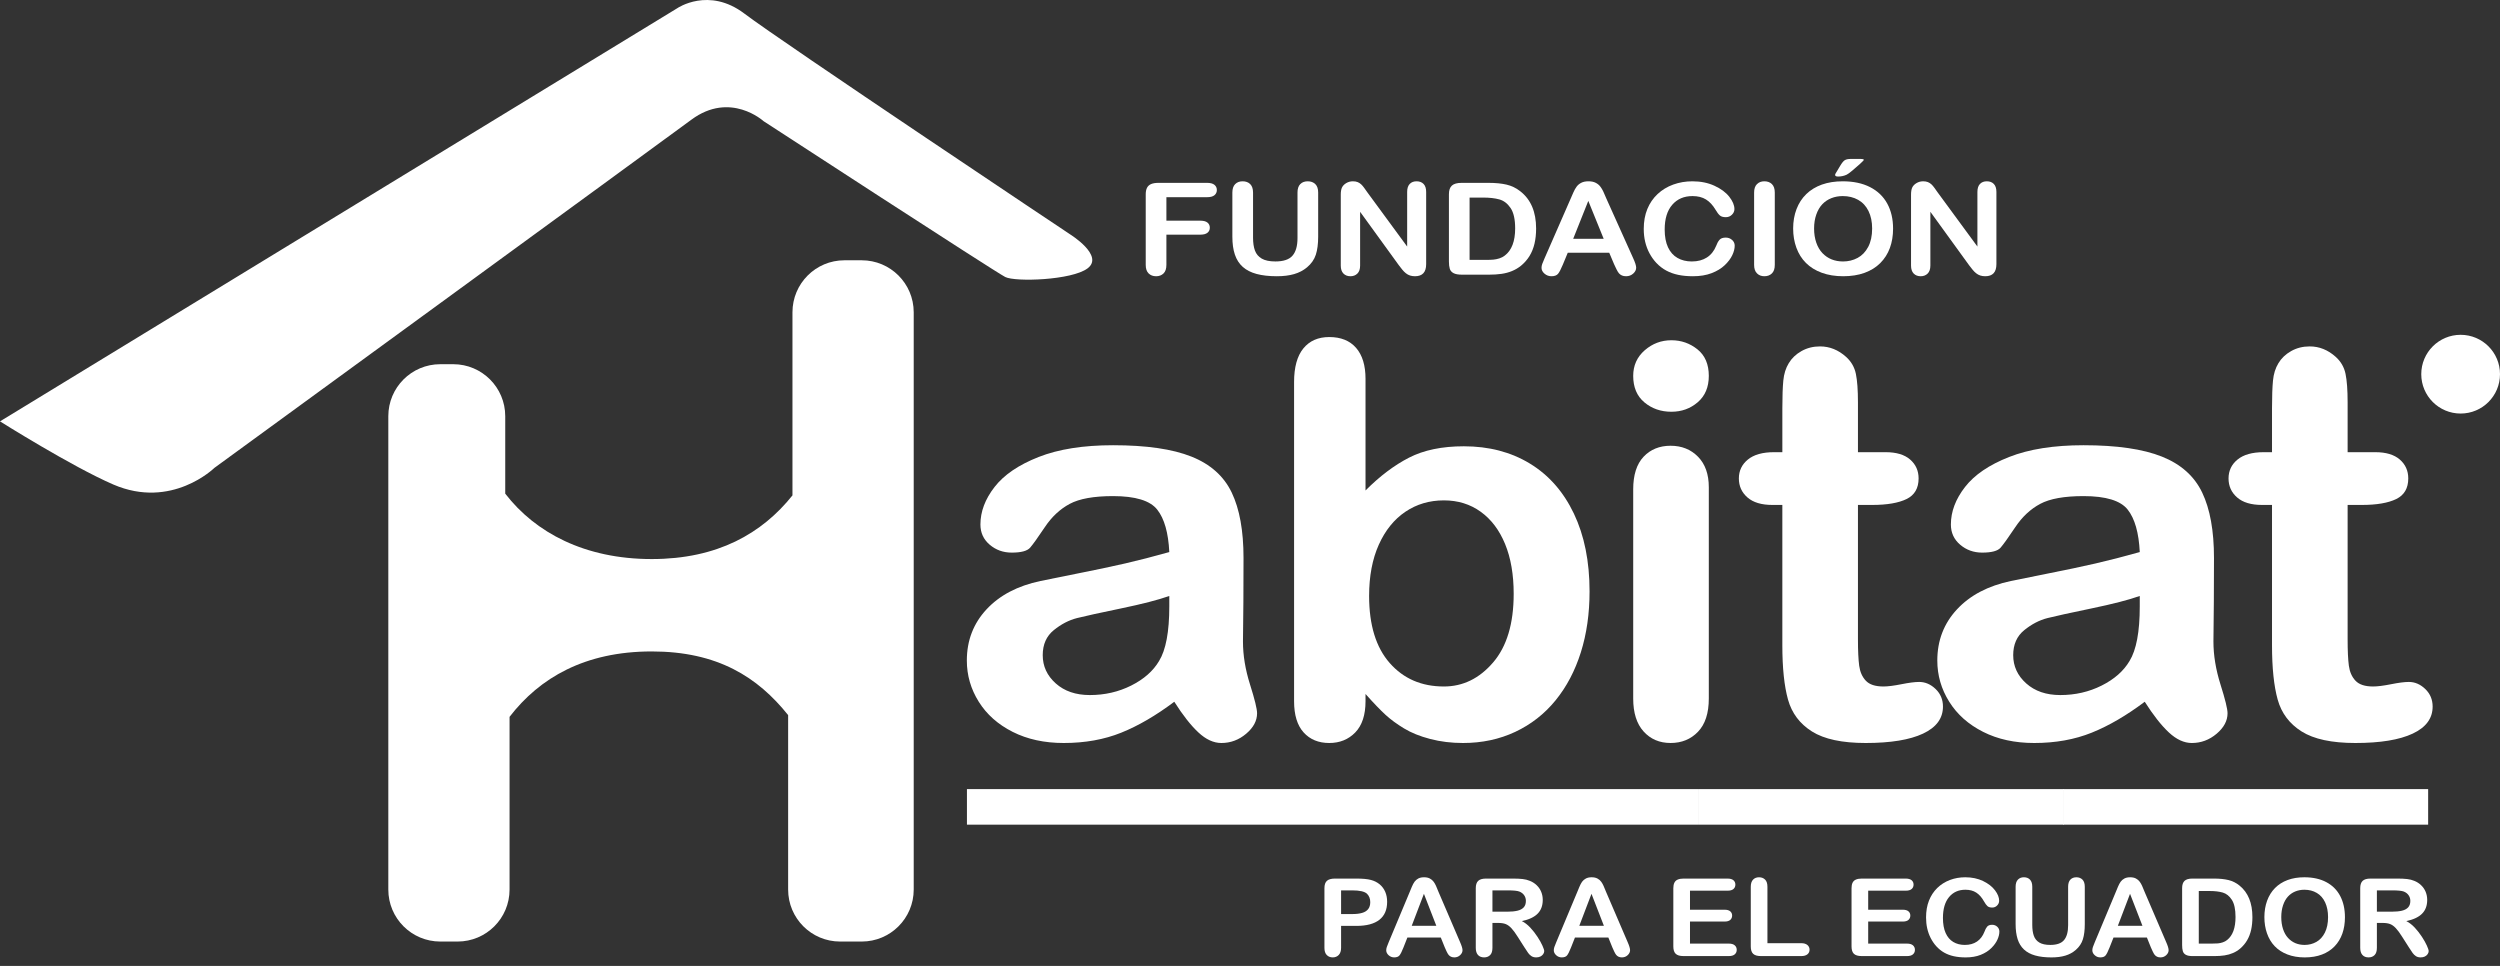
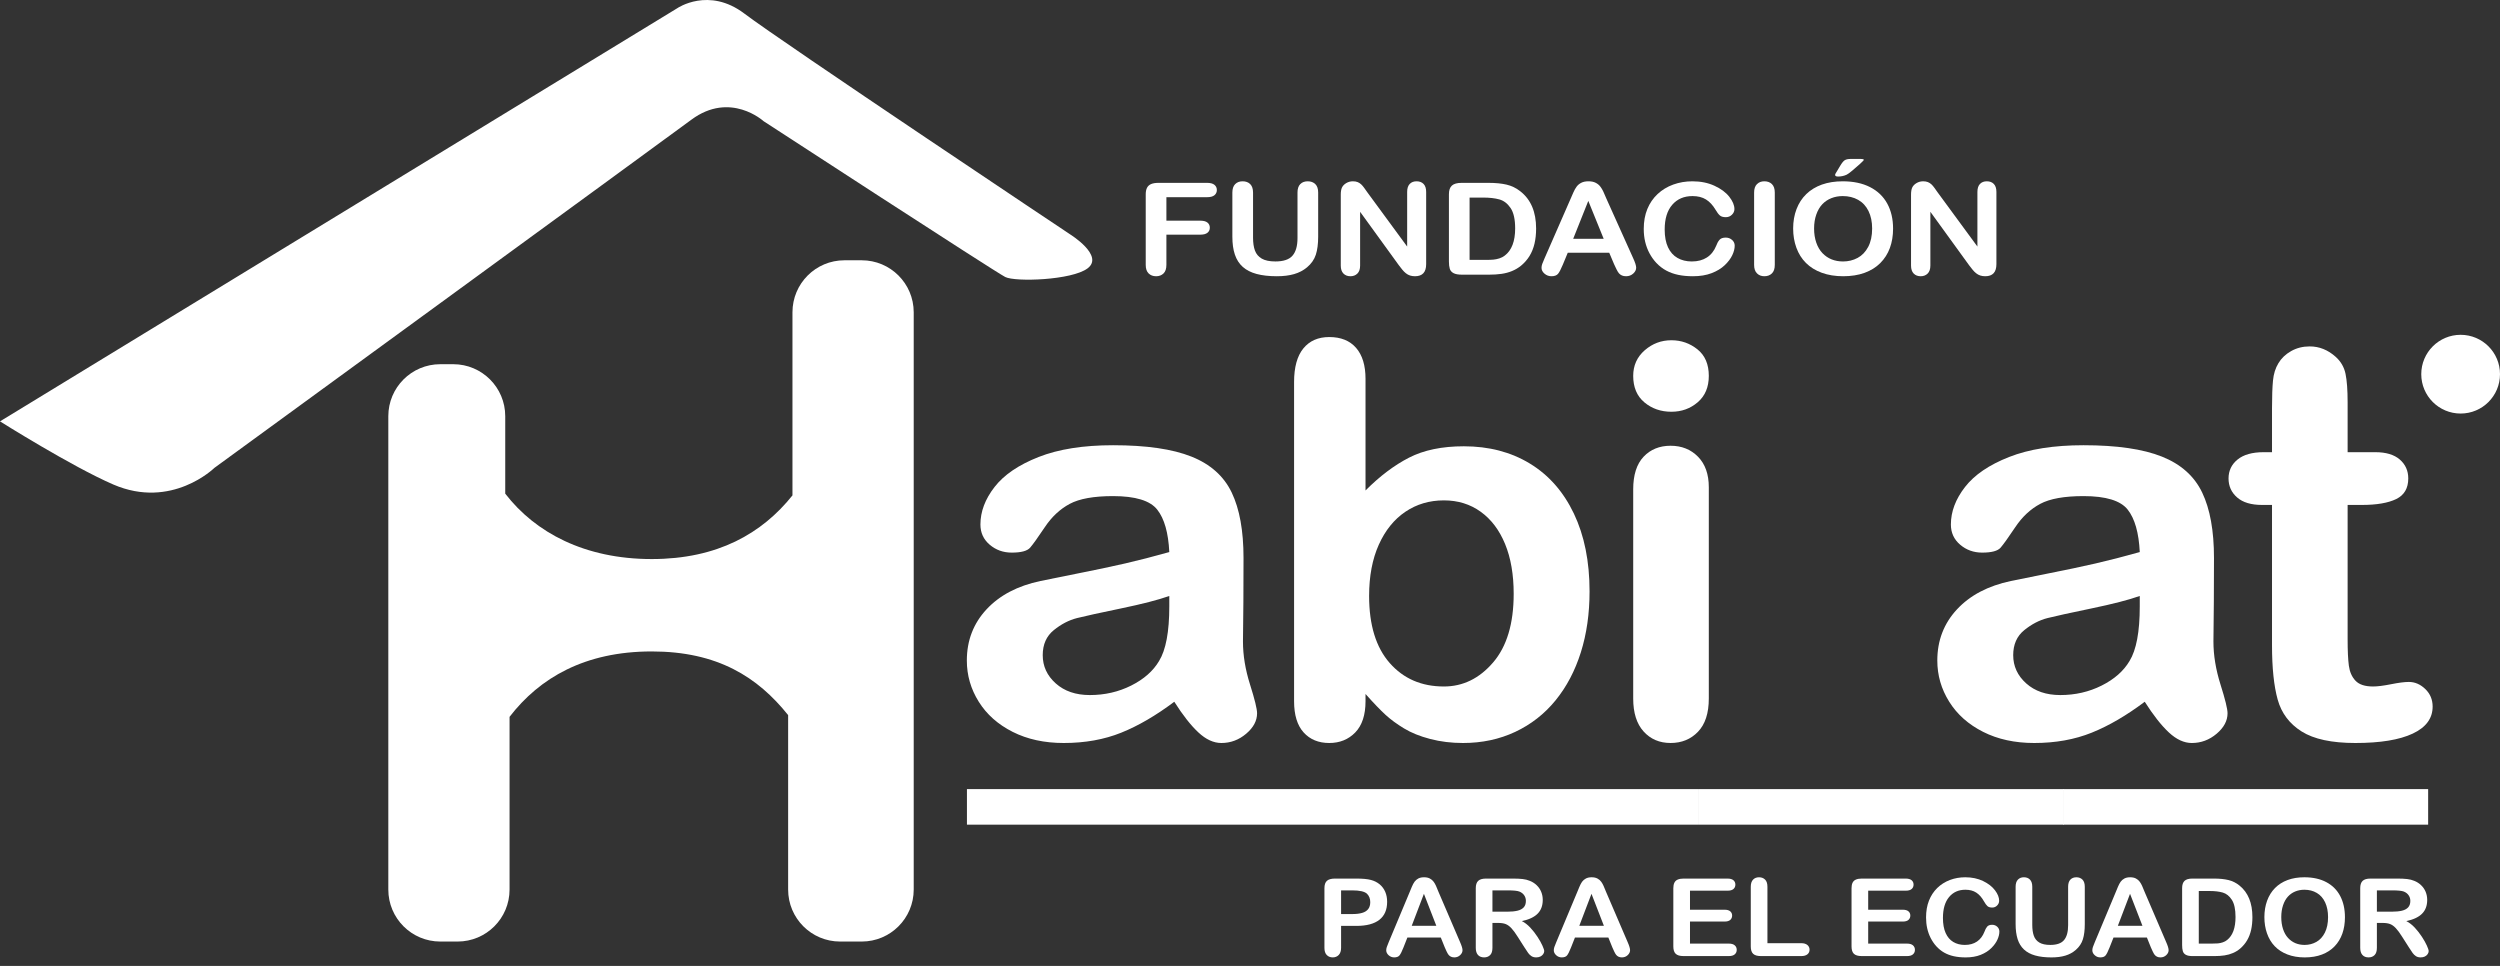
<svg xmlns="http://www.w3.org/2000/svg" width="220" height="85" viewBox="0 0 220 85" fill="none">
  <rect x="0" y="0" width="220" height="85" fill="#333333" stroke="none" />
  <path d="M75.833 22.905H74.309C71.784 22.905 69.737 24.952 69.737 27.478V43.594C67.062 46.938 63.154 49.197 57.352 49.197C51.461 49.197 47.101 46.87 44.461 43.441V36.623C44.461 34.098 42.413 32.05 39.888 32.05H38.745C36.22 32.05 34.172 34.097 34.172 36.623V78.284C34.172 80.809 36.22 82.856 38.745 82.856H40.269C42.794 82.856 44.841 80.809 44.841 78.284V63.083C47.483 59.653 51.461 57.327 57.352 57.327C63.154 57.327 66.681 59.586 69.356 62.93V78.284C69.356 80.809 71.403 82.856 73.928 82.856H75.834C78.359 82.856 80.407 80.809 80.407 78.284V27.478C80.406 24.952 78.359 22.905 75.833 22.905Z" fill="white" />
  <path d="M103.337 61.754C101.728 62.964 100.172 63.871 98.669 64.476C97.166 65.08 95.481 65.384 93.612 65.384C91.906 65.384 90.408 65.057 89.116 64.405C87.824 63.753 86.829 62.87 86.131 61.754C85.432 60.639 85.082 59.43 85.082 58.126C85.082 56.366 85.659 54.866 86.813 53.624C87.966 52.384 89.55 51.551 91.565 51.127C91.987 51.033 93.036 50.821 94.709 50.491C96.382 50.161 97.816 49.858 99.01 49.584C100.205 49.309 101.5 48.975 102.898 48.582C102.816 46.885 102.463 45.641 101.837 44.847C101.212 44.054 99.916 43.657 97.95 43.657C96.261 43.657 94.99 43.885 94.136 44.341C93.283 44.796 92.552 45.48 91.943 46.391C91.334 47.302 90.903 47.903 90.652 48.194C90.4 48.485 89.86 48.63 89.031 48.63C88.283 48.63 87.638 48.398 87.093 47.934C86.549 47.471 86.277 46.878 86.277 46.155C86.277 45.023 86.691 43.924 87.52 42.856C88.348 41.788 89.64 40.908 91.395 40.217C93.15 39.525 95.335 39.18 97.95 39.18C100.875 39.18 103.174 39.513 104.848 40.181C106.521 40.849 107.703 41.905 108.394 43.351C109.085 44.796 109.43 46.712 109.43 49.101C109.43 50.608 109.425 51.889 109.418 52.942C109.409 53.994 109.397 55.164 109.381 56.453C109.381 57.662 109.588 58.923 110.002 60.234C110.417 61.546 110.623 62.391 110.623 62.768C110.623 63.428 110.303 64.028 109.661 64.57C109.019 65.113 108.292 65.384 107.48 65.384C106.797 65.384 106.123 65.074 105.457 64.453C104.791 63.832 104.084 62.932 103.337 61.754ZM102.898 52.446C101.923 52.791 100.505 53.157 98.645 53.542C96.785 53.928 95.497 54.211 94.783 54.39C94.068 54.571 93.385 54.925 92.736 55.451C92.085 55.977 91.76 56.712 91.76 57.654C91.76 58.628 92.142 59.457 92.906 60.14C93.67 60.823 94.669 61.165 95.904 61.165C97.22 61.165 98.434 60.886 99.547 60.328C100.66 59.77 101.476 59.051 101.996 58.172C102.597 57.198 102.898 55.596 102.898 53.365V52.446Z" fill="white" />
  <path d="M120.166 33.335V43.162C121.417 41.905 122.692 40.943 123.992 40.275C125.291 39.608 126.899 39.273 128.817 39.273C131.026 39.273 132.964 39.78 134.63 40.794C136.295 41.807 137.587 43.276 138.504 45.2C139.422 47.125 139.881 49.406 139.881 52.046C139.881 53.994 139.626 55.78 139.114 57.407C138.602 59.033 137.859 60.442 136.885 61.636C135.91 62.831 134.727 63.754 133.338 64.406C131.949 65.057 130.417 65.384 128.744 65.384C127.72 65.384 126.758 65.266 125.857 65.03C124.954 64.794 124.187 64.485 123.553 64.099C122.919 63.715 122.379 63.318 121.933 62.91C121.485 62.502 120.896 61.888 120.166 61.072V61.708C120.166 62.918 119.864 63.833 119.264 64.454C118.663 65.074 117.899 65.384 116.973 65.384C116.031 65.384 115.279 65.074 114.719 64.454C114.158 63.833 113.879 62.918 113.879 61.708V33.619C113.879 32.315 114.15 31.329 114.694 30.662C115.238 29.995 115.998 29.66 116.973 29.66C117.996 29.66 118.785 29.978 119.337 30.614C119.889 31.249 120.166 32.157 120.166 33.335ZM120.482 52.446C120.482 55.007 121.087 56.975 122.298 58.349C123.508 59.724 125.096 60.411 127.062 60.411C128.735 60.411 130.178 59.709 131.388 58.302C132.598 56.896 133.204 54.882 133.204 52.258C133.204 50.561 132.952 49.1 132.448 47.875C131.944 46.649 131.229 45.703 130.303 45.035C129.377 44.367 128.297 44.033 127.062 44.033C125.795 44.033 124.665 44.367 123.674 45.035C122.683 45.703 121.903 46.669 121.335 47.933C120.767 49.198 120.482 50.702 120.482 52.446Z" fill="white" />
  <path d="M147.085 36.234C146.158 36.234 145.366 35.959 144.709 35.41C144.051 34.86 143.722 34.082 143.722 33.076C143.722 32.165 144.059 31.415 144.733 30.826C145.407 30.237 146.191 29.942 147.085 29.942C147.946 29.942 148.71 30.209 149.376 30.743C150.042 31.277 150.375 32.055 150.375 33.076C150.375 34.066 150.05 34.84 149.4 35.398C148.75 35.955 147.978 36.234 147.085 36.234ZM150.375 42.879V61.472C150.375 62.76 150.058 63.733 149.425 64.393C148.791 65.053 147.987 65.383 147.012 65.383C146.037 65.383 145.246 65.045 144.636 64.369C144.026 63.694 143.722 62.728 143.722 61.471V43.067C143.722 41.795 144.027 40.837 144.636 40.192C145.246 39.548 146.037 39.226 147.012 39.226C147.987 39.226 148.791 39.548 149.425 40.192C150.058 40.837 150.375 41.732 150.375 42.879Z" fill="white" />
-   <path d="M156.116 39.792H156.847V35.927C156.847 34.89 156.875 34.077 156.932 33.488C156.989 32.9 157.147 32.393 157.407 31.969C157.667 31.529 158.041 31.172 158.529 30.896C159.015 30.621 159.56 30.484 160.161 30.484C161.005 30.484 161.77 30.79 162.452 31.403C162.907 31.811 163.195 32.31 163.317 32.9C163.438 33.488 163.5 34.325 163.5 35.409V39.792H165.936C166.879 39.792 167.598 40.008 168.093 40.44C168.589 40.872 168.837 41.426 168.837 42.101C168.837 42.965 168.483 43.571 167.777 43.916C167.07 44.261 166.059 44.435 164.743 44.435H163.5V56.263C163.5 57.269 163.537 58.043 163.609 58.585C163.682 59.127 163.877 59.567 164.194 59.904C164.511 60.242 165.027 60.411 165.742 60.411C166.132 60.411 166.659 60.344 167.326 60.211C167.992 60.078 168.512 60.011 168.886 60.011C169.422 60.011 169.905 60.22 170.336 60.635C170.766 61.051 170.981 61.566 170.981 62.179C170.981 63.216 170.397 64.009 169.226 64.559C168.057 65.108 166.375 65.384 164.182 65.384C162.102 65.384 160.526 65.045 159.454 64.37C158.382 63.695 157.679 62.76 157.345 61.566C157.013 60.373 156.846 58.777 156.846 56.783V44.435H155.969C155.01 44.435 154.279 44.214 153.776 43.775C153.272 43.335 153.02 42.778 153.02 42.102C153.02 41.427 153.284 40.872 153.812 40.441C154.341 40.008 155.108 39.792 156.116 39.792Z" fill="white" />
  <path d="M188.737 61.754C187.129 62.964 185.573 63.871 184.07 64.476C182.568 65.08 180.882 65.384 179.014 65.384C177.307 65.384 175.808 65.057 174.517 64.405C173.225 63.753 172.23 62.87 171.532 61.754C170.833 60.639 170.483 59.43 170.483 58.126C170.483 56.366 171.06 54.866 172.214 53.624C173.367 52.384 174.951 51.551 176.966 51.127C177.388 51.033 178.436 50.821 180.11 50.491C181.783 50.161 183.217 49.858 184.412 49.584C185.605 49.309 186.901 48.975 188.299 48.582C188.217 46.885 187.864 45.641 187.238 44.847C186.613 44.054 185.317 43.657 183.351 43.657C181.662 43.657 180.391 43.885 179.538 44.341C178.684 44.796 177.953 45.48 177.344 46.391C176.735 47.302 176.304 47.903 176.053 48.194C175.8 48.485 175.261 48.63 174.432 48.63C173.685 48.63 173.038 48.398 172.494 47.934C171.95 47.471 171.678 46.878 171.678 46.155C171.678 45.023 172.092 43.924 172.921 42.856C173.749 41.788 175.041 40.908 176.796 40.217C178.551 39.525 180.735 39.18 183.351 39.18C186.276 39.18 188.575 39.513 190.248 40.181C191.922 40.849 193.104 41.905 193.795 43.351C194.486 44.796 194.831 46.712 194.831 49.101C194.831 50.608 194.826 51.889 194.818 52.942C194.81 53.994 194.798 55.164 194.782 56.453C194.782 57.662 194.99 58.923 195.403 60.234C195.818 61.546 196.024 62.391 196.024 62.768C196.024 63.428 195.703 64.028 195.062 64.57C194.42 65.113 193.692 65.384 192.88 65.384C192.198 65.384 191.524 65.074 190.858 64.453C190.192 63.832 189.485 62.932 188.737 61.754ZM188.299 52.446C187.324 52.791 185.907 53.157 184.047 53.542C182.186 53.928 180.899 54.211 180.184 54.39C179.468 54.571 178.787 54.925 178.137 55.451C177.486 55.977 177.162 56.712 177.162 57.654C177.162 58.628 177.543 59.457 178.307 60.14C179.071 60.823 180.069 61.165 181.305 61.165C182.621 61.165 183.836 60.886 184.948 60.328C186.061 59.77 186.877 59.051 187.397 58.172C187.998 57.198 188.299 55.596 188.299 53.365V52.446V52.446Z" fill="white" />
  <path d="M199.207 39.792H199.937V35.927C199.937 34.89 199.966 34.077 200.023 33.488C200.079 32.9 200.238 32.393 200.497 31.969C200.757 31.529 201.132 31.172 201.619 30.896C202.106 30.621 202.651 30.484 203.251 30.484C204.096 30.484 204.86 30.79 205.542 31.403C205.997 31.811 206.285 32.31 206.407 32.9C206.529 33.488 206.591 34.325 206.591 35.409V39.792H209.027C209.969 39.792 210.688 40.008 211.184 40.44C211.679 40.872 211.928 41.426 211.928 42.101C211.928 42.965 211.574 43.571 210.868 43.916C210.161 44.261 209.15 44.435 207.834 44.435H206.591V56.263C206.591 57.269 206.627 58.043 206.7 58.585C206.773 59.127 206.968 59.567 207.285 59.904C207.602 60.242 208.117 60.411 208.832 60.411C209.222 60.411 209.75 60.344 210.417 60.211C211.083 60.078 211.602 60.011 211.977 60.011C212.513 60.011 212.996 60.22 213.426 60.635C213.856 61.051 214.072 61.566 214.072 62.179C214.072 63.216 213.487 64.009 212.317 64.559C211.147 65.108 209.466 65.384 207.273 65.384C205.193 65.384 203.617 65.045 202.545 64.37C201.473 63.695 200.77 62.76 200.436 61.566C200.104 60.373 199.937 58.777 199.937 56.783V44.435H199.06C198.101 44.435 197.369 44.214 196.867 43.775C196.362 43.335 196.111 42.778 196.111 42.102C196.111 41.427 196.375 40.872 196.902 40.441C197.431 40.008 198.199 39.792 199.207 39.792Z" fill="white" />
  <path d="M119.359 81.479H118.016V83.409C118.016 83.685 117.946 83.894 117.809 84.037C117.67 84.179 117.496 84.251 117.285 84.251C117.065 84.251 116.887 84.18 116.752 84.039C116.617 83.898 116.55 83.691 116.55 83.418V78.162C116.55 77.858 116.624 77.641 116.772 77.51C116.92 77.38 117.156 77.315 117.478 77.315H119.359C119.915 77.315 120.344 77.355 120.642 77.436C120.938 77.513 121.194 77.642 121.41 77.821C121.625 78.001 121.789 78.222 121.901 78.483C122.013 78.743 122.068 79.036 122.068 79.361C122.068 80.056 121.842 80.583 121.388 80.94C120.933 81.299 120.257 81.479 119.359 81.479ZM119.003 78.353H118.016V80.437H119.003C119.349 80.437 119.638 80.403 119.869 80.334C120.102 80.267 120.279 80.155 120.4 80C120.522 79.844 120.582 79.641 120.582 79.391C120.582 79.09 120.489 78.845 120.301 78.656C120.091 78.454 119.658 78.353 119.003 78.353Z" fill="white" />
  <path d="M127.137 83.363L126.791 82.506H123.849L123.504 83.381C123.369 83.723 123.254 83.953 123.158 84.072C123.062 84.192 122.906 84.251 122.689 84.251C122.505 84.251 122.342 84.188 122.2 84.061C122.059 83.933 121.988 83.789 121.988 83.627C121.988 83.534 122.005 83.438 122.038 83.34C122.07 83.24 122.125 83.102 122.2 82.926L124.052 78.498C124.104 78.37 124.168 78.217 124.242 78.039C124.316 77.861 124.395 77.713 124.479 77.594C124.563 77.477 124.673 77.382 124.809 77.309C124.946 77.236 125.115 77.2 125.315 77.2C125.52 77.2 125.69 77.236 125.826 77.309C125.963 77.382 126.074 77.475 126.157 77.59C126.241 77.705 126.312 77.828 126.37 77.96C126.427 78.092 126.5 78.268 126.589 78.488L128.479 82.888C128.627 83.223 128.702 83.467 128.702 83.618C128.702 83.776 128.632 83.921 128.492 84.053C128.352 84.184 128.183 84.251 127.986 84.251C127.87 84.251 127.772 84.231 127.689 84.192C127.607 84.154 127.538 84.101 127.482 84.034C127.426 83.968 127.367 83.865 127.301 83.728C127.237 83.59 127.183 83.468 127.137 83.363ZM124.233 81.469H126.396L125.305 78.655L124.233 81.469Z" fill="white" />
  <path d="M131.848 81.218H131.335V83.409C131.335 83.697 131.268 83.91 131.133 84.046C130.997 84.182 130.822 84.251 130.605 84.251C130.371 84.251 130.19 84.179 130.061 84.037C129.933 83.894 129.868 83.685 129.868 83.409V78.162C129.868 77.865 129.939 77.649 130.081 77.516C130.222 77.382 130.451 77.315 130.767 77.315H133.151C133.481 77.315 133.762 77.329 133.996 77.355C134.229 77.382 134.44 77.436 134.628 77.516C134.855 77.606 135.056 77.734 135.23 77.902C135.404 78.07 135.536 78.263 135.627 78.485C135.718 78.707 135.762 78.942 135.762 79.19C135.762 79.698 135.611 80.105 135.306 80.408C135.002 80.713 134.541 80.928 133.921 81.055C134.181 81.185 134.429 81.378 134.667 81.632C134.904 81.887 135.115 82.157 135.301 82.444C135.488 82.731 135.633 82.989 135.736 83.221C135.839 83.452 135.892 83.611 135.892 83.698C135.892 83.787 135.861 83.877 135.8 83.965C135.739 84.053 135.657 84.123 135.551 84.175C135.446 84.226 135.323 84.251 135.185 84.251C135.021 84.251 134.882 84.215 134.77 84.142C134.659 84.069 134.562 83.977 134.482 83.865C134.401 83.753 134.292 83.589 134.154 83.372L133.567 82.451C133.356 82.113 133.167 81.855 133.001 81.679C132.835 81.502 132.666 81.382 132.495 81.316C132.324 81.251 132.109 81.218 131.848 81.218ZM132.688 78.353H131.335V80.228H132.648C133 80.228 133.297 80.199 133.537 80.142C133.778 80.084 133.96 79.986 134.087 79.848C134.214 79.71 134.278 79.521 134.278 79.279C134.278 79.09 134.226 78.923 134.124 78.779C134.023 78.634 133.881 78.527 133.7 78.455C133.529 78.388 133.19 78.353 132.688 78.353Z" fill="white" />
  <path d="M141.883 83.363L141.537 82.506H138.595L138.249 83.381C138.114 83.723 137.999 83.953 137.904 84.072C137.809 84.192 137.652 84.251 137.435 84.251C137.25 84.251 137.087 84.188 136.946 84.061C136.805 83.933 136.734 83.789 136.734 83.627C136.734 83.534 136.75 83.438 136.783 83.34C136.816 83.24 136.871 83.102 136.946 82.926L138.798 78.498C138.85 78.37 138.914 78.217 138.988 78.039C139.063 77.861 139.141 77.713 139.225 77.594C139.309 77.477 139.419 77.382 139.556 77.309C139.692 77.236 139.86 77.2 140.062 77.2C140.266 77.2 140.436 77.236 140.573 77.309C140.709 77.382 140.82 77.475 140.903 77.59C140.987 77.705 141.058 77.828 141.115 77.96C141.172 78.092 141.247 78.268 141.335 78.488L143.226 82.888C143.374 83.223 143.447 83.467 143.447 83.618C143.447 83.776 143.377 83.921 143.238 84.053C143.098 84.184 142.929 84.251 142.731 84.251C142.617 84.251 142.518 84.231 142.435 84.192C142.353 84.154 142.284 84.101 142.228 84.034C142.172 83.968 142.112 83.865 142.048 83.728C141.984 83.59 141.928 83.468 141.883 83.363ZM138.979 81.469H141.142L140.051 78.655L138.979 81.469Z" fill="white" />
  <path d="M152.023 78.38H148.719V80.055H151.76C151.984 80.055 152.151 80.102 152.262 80.197C152.372 80.291 152.427 80.416 152.427 80.572C152.427 80.727 152.373 80.853 152.264 80.951C152.156 81.048 151.988 81.097 151.76 81.097H148.719V83.037H152.136C152.366 83.037 152.54 83.088 152.656 83.188C152.774 83.289 152.832 83.422 152.832 83.59C152.832 83.751 152.773 83.882 152.656 83.984C152.54 84.085 152.367 84.135 152.136 84.135H148.152C147.832 84.135 147.603 84.068 147.463 83.935C147.323 83.801 147.253 83.586 147.253 83.288V78.162C147.253 77.964 147.284 77.802 147.347 77.676C147.41 77.55 147.507 77.459 147.641 77.402C147.774 77.344 147.944 77.315 148.151 77.315H152.022C152.255 77.315 152.429 77.365 152.543 77.462C152.656 77.56 152.713 77.688 152.713 77.846C152.713 78.007 152.656 78.136 152.543 78.234C152.429 78.332 152.256 78.38 152.023 78.38Z" fill="white" />
  <path d="M155.534 78.037V83H158.507C158.744 83 158.925 83.054 159.052 83.162C159.179 83.271 159.242 83.408 159.242 83.572C159.242 83.739 159.18 83.876 159.054 83.979C158.93 84.083 158.747 84.135 158.507 84.135H154.967C154.648 84.135 154.418 84.069 154.278 83.935C154.138 83.802 154.068 83.586 154.068 83.288V78.037C154.068 77.758 154.135 77.549 154.268 77.409C154.401 77.27 154.576 77.2 154.794 77.2C155.015 77.2 155.193 77.269 155.33 77.406C155.467 77.545 155.534 77.754 155.534 78.037Z" fill="white" />
  <path d="M167.704 78.38H164.401V80.055H167.442C167.665 80.055 167.833 80.102 167.943 80.197C168.053 80.291 168.108 80.416 168.108 80.572C168.108 80.727 168.054 80.853 167.945 80.951C167.837 81.048 167.669 81.097 167.442 81.097H164.401V83.037H167.817C168.048 83.037 168.222 83.088 168.339 83.188C168.455 83.289 168.514 83.422 168.514 83.59C168.514 83.751 168.455 83.882 168.339 83.984C168.222 84.085 168.048 84.135 167.817 84.135H163.834C163.514 84.135 163.284 84.068 163.144 83.935C163.004 83.801 162.935 83.586 162.935 83.288V78.162C162.935 77.964 162.966 77.802 163.028 77.676C163.091 77.55 163.188 77.459 163.322 77.402C163.455 77.344 163.625 77.315 163.833 77.315H167.703C167.936 77.315 168.111 77.365 168.224 77.462C168.338 77.56 168.394 77.688 168.394 77.846C168.394 78.007 168.338 78.136 168.224 78.234C168.111 78.332 167.937 78.38 167.704 78.38Z" fill="white" />
  <path d="M175.945 81.981C175.945 82.198 175.888 82.433 175.774 82.686C175.661 82.939 175.482 83.187 175.238 83.43C174.995 83.674 174.684 83.872 174.306 84.024C173.927 84.175 173.486 84.252 172.983 84.252C172.601 84.252 172.255 84.218 171.941 84.149C171.628 84.081 171.344 83.975 171.089 83.83C170.834 83.687 170.6 83.496 170.386 83.261C170.195 83.047 170.033 82.807 169.897 82.542C169.762 82.277 169.662 81.994 169.594 81.693C169.526 81.392 169.493 81.073 169.493 80.735C169.493 80.186 169.577 79.694 169.747 79.261C169.917 78.826 170.16 78.456 170.475 78.146C170.791 77.838 171.161 77.603 171.586 77.441C172.011 77.28 172.463 77.2 172.944 77.2C173.529 77.2 174.051 77.31 174.509 77.53C174.966 77.751 175.316 78.022 175.56 78.347C175.804 78.67 175.925 78.977 175.925 79.265C175.925 79.422 175.866 79.563 175.748 79.683C175.629 79.804 175.486 79.865 175.319 79.865C175.131 79.865 174.99 79.823 174.896 79.739C174.802 79.656 174.698 79.511 174.582 79.306C174.392 78.968 174.168 78.715 173.909 78.548C173.651 78.38 173.333 78.297 172.953 78.297C172.352 78.297 171.872 78.513 171.515 78.944C171.157 79.375 170.979 79.987 170.979 80.781C170.979 81.311 171.058 81.752 171.216 82.104C171.374 82.457 171.597 82.719 171.887 82.892C172.177 83.066 172.516 83.153 172.905 83.153C173.326 83.153 173.682 83.055 173.973 82.858C174.264 82.661 174.485 82.371 174.633 81.99C174.696 81.811 174.772 81.664 174.864 81.551C174.956 81.438 175.104 81.381 175.308 81.381C175.483 81.381 175.633 81.438 175.758 81.553C175.882 81.668 175.945 81.811 175.945 81.981Z" fill="white" />
  <path d="M177.374 81.316V78.037C177.374 77.758 177.441 77.549 177.574 77.409C177.708 77.269 177.883 77.199 178.099 77.199C178.327 77.199 178.507 77.269 178.64 77.409C178.774 77.549 178.84 77.758 178.84 78.037V81.39C178.84 81.772 178.885 82.09 178.976 82.346C179.066 82.602 179.227 82.801 179.458 82.942C179.688 83.082 180.01 83.153 180.425 83.153C180.998 83.153 181.403 83.01 181.639 82.723C181.877 82.437 181.995 82.001 181.995 81.419V78.037C181.995 77.755 182.06 77.545 182.192 77.406C182.324 77.269 182.501 77.2 182.721 77.2C182.941 77.2 183.119 77.269 183.257 77.406C183.393 77.545 183.461 77.755 183.461 78.037V81.316C183.461 81.85 183.406 82.295 183.296 82.651C183.186 83.008 182.977 83.322 182.671 83.591C182.408 83.821 182.102 83.988 181.754 84.093C181.404 84.199 180.996 84.252 180.529 84.252C179.973 84.252 179.493 84.195 179.092 84.082C178.691 83.969 178.363 83.793 178.11 83.556C177.857 83.319 177.67 83.016 177.551 82.645C177.434 82.274 177.374 81.831 177.374 81.316Z" fill="white" />
  <path d="M189.274 83.363L188.929 82.506H185.987L185.641 83.381C185.506 83.723 185.391 83.953 185.296 84.072C185.2 84.192 185.044 84.251 184.827 84.251C184.642 84.251 184.479 84.188 184.338 84.061C184.197 83.933 184.126 83.789 184.126 83.627C184.126 83.534 184.142 83.438 184.175 83.34C184.207 83.24 184.262 83.102 184.337 82.926L186.189 78.498C186.242 78.37 186.305 78.217 186.379 78.039C186.453 77.861 186.532 77.713 186.616 77.594C186.7 77.477 186.81 77.382 186.946 77.309C187.084 77.236 187.252 77.2 187.453 77.2C187.657 77.2 187.827 77.236 187.964 77.309C188.1 77.382 188.211 77.475 188.294 77.59C188.378 77.705 188.449 77.828 188.507 77.96C188.564 78.092 188.637 78.268 188.727 78.488L190.616 82.888C190.765 83.223 190.839 83.467 190.839 83.618C190.839 83.776 190.769 83.921 190.629 84.053C190.489 84.184 190.32 84.251 190.123 84.251C190.007 84.251 189.909 84.231 189.826 84.192C189.744 84.154 189.675 84.101 189.619 84.034C189.563 83.968 189.504 83.865 189.439 83.728C189.376 83.59 189.32 83.468 189.274 83.363ZM186.372 81.469H188.534L187.443 78.655L186.372 81.469Z" fill="white" />
  <path d="M192.925 77.315H194.835C195.332 77.315 195.759 77.36 196.113 77.446C196.469 77.533 196.791 77.696 197.081 77.934C197.835 78.542 198.212 79.467 198.212 80.707C198.212 81.116 198.174 81.49 198.099 81.828C198.023 82.166 197.906 82.471 197.748 82.742C197.591 83.013 197.388 83.255 197.141 83.47C196.947 83.635 196.735 83.766 196.504 83.865C196.274 83.965 196.026 84.034 195.761 84.075C195.496 84.115 195.198 84.136 194.865 84.136H192.955C192.688 84.136 192.487 84.098 192.353 84.022C192.217 83.946 192.13 83.839 192.089 83.7C192.047 83.562 192.027 83.383 192.027 83.163V78.163C192.027 77.865 192.098 77.649 192.239 77.516C192.38 77.383 192.609 77.315 192.925 77.315ZM193.493 78.409V83.038H194.603C194.847 83.038 195.037 83.031 195.176 83.019C195.314 83.006 195.458 82.975 195.606 82.926C195.753 82.876 195.882 82.806 195.99 82.716C196.481 82.325 196.726 81.652 196.726 80.698C196.726 80.025 196.619 79.521 196.403 79.186C196.188 78.851 195.921 78.638 195.606 78.546C195.289 78.455 194.908 78.409 194.46 78.409H193.493Z" fill="white" />
  <path d="M202.786 77.2C203.536 77.2 204.181 77.343 204.718 77.63C205.257 77.917 205.664 78.325 205.94 78.854C206.217 79.382 206.355 80.004 206.355 80.716C206.355 81.243 206.28 81.723 206.128 82.153C205.976 82.585 205.75 82.958 205.446 83.275C205.143 83.591 204.772 83.833 204.331 84C203.891 84.168 203.385 84.252 202.816 84.252C202.25 84.252 201.742 84.165 201.295 83.993C200.847 83.821 200.474 83.578 200.174 83.265C199.875 82.952 199.649 82.575 199.495 82.134C199.342 81.695 199.266 81.218 199.266 80.706C199.266 80.182 199.346 79.701 199.505 79.264C199.665 78.827 199.896 78.455 200.199 78.148C200.502 77.841 200.87 77.606 201.304 77.444C201.74 77.28 202.233 77.2 202.786 77.2ZM204.869 80.706C204.869 80.207 204.783 79.774 204.612 79.409C204.441 79.042 204.197 78.766 203.879 78.578C203.562 78.391 203.198 78.297 202.786 78.297C202.493 78.297 202.223 78.349 201.974 78.452C201.725 78.556 201.511 78.708 201.332 78.906C201.152 79.104 201.011 79.358 200.907 79.667C200.804 79.975 200.752 80.322 200.752 80.706C200.752 81.094 200.804 81.445 200.907 81.758C201.011 82.071 201.157 82.331 201.346 82.537C201.536 82.743 201.753 82.897 201.998 83C202.243 83.102 202.513 83.153 202.806 83.153C203.181 83.153 203.526 83.065 203.84 82.888C204.154 82.712 204.404 82.439 204.59 82.069C204.776 81.701 204.869 81.246 204.869 80.706Z" fill="white" />
  <path d="M209.679 81.218H209.166V83.409C209.166 83.697 209.099 83.91 208.964 84.046C208.829 84.182 208.653 84.251 208.436 84.251C208.203 84.251 208.021 84.179 207.893 84.037C207.764 83.894 207.7 83.685 207.7 83.409V78.162C207.7 77.865 207.771 77.649 207.913 77.516C208.054 77.382 208.282 77.315 208.599 77.315H210.983C211.312 77.315 211.594 77.329 211.828 77.355C212.061 77.382 212.272 77.436 212.46 77.516C212.687 77.606 212.887 77.734 213.061 77.902C213.235 78.07 213.368 78.263 213.459 78.485C213.549 78.707 213.594 78.942 213.594 79.19C213.594 79.698 213.442 80.105 213.138 80.408C212.833 80.713 212.373 80.928 211.753 81.055C212.013 81.185 212.261 81.378 212.499 81.632C212.735 81.887 212.947 82.157 213.133 82.444C213.319 82.731 213.464 82.989 213.568 83.221C213.671 83.452 213.723 83.611 213.723 83.698C213.723 83.787 213.693 83.877 213.632 83.965C213.571 84.053 213.488 84.123 213.383 84.175C213.278 84.226 213.155 84.251 213.017 84.251C212.853 84.251 212.714 84.215 212.602 84.142C212.491 84.069 212.394 83.977 212.314 83.865C212.233 83.753 212.124 83.589 211.986 83.372L211.399 82.451C211.188 82.113 210.999 81.855 210.833 81.679C210.667 81.502 210.498 81.382 210.327 81.316C210.155 81.251 209.94 81.218 209.679 81.218ZM210.519 78.353H209.166V80.228H210.48C210.832 80.228 211.127 80.199 211.368 80.142C211.609 80.084 211.792 79.986 211.918 79.848C212.045 79.71 212.109 79.521 212.109 79.279C212.109 79.09 212.058 78.923 211.955 78.779C211.854 78.634 211.712 78.527 211.531 78.455C211.36 78.388 211.022 78.353 210.519 78.353Z" fill="white" />
  <path d="M149.509 69.441H85.091V72.57H149.509V69.441Z" fill="white" />
  <path d="M181.624 69.441H149.509V72.57H181.624V69.441Z" fill="white" />
  <path d="M213.677 69.441H181.562V72.57H213.677V69.441Z" fill="white" />
  <path d="M0 37.08L59.602 0.722C59.602 0.722 62.365 -1.184 65.508 1.198C68.907 3.772 94.183 20.632 94.183 20.632C94.183 20.632 97.195 22.5 95.707 23.616C94.31 24.665 89.356 24.823 88.467 24.379C87.577 23.934 67.191 10.661 67.191 10.661C67.191 10.661 64.27 7.993 60.841 10.534C57.757 12.817 18.862 41.177 18.862 41.177C18.862 41.177 15.115 44.86 9.971 42.637C6.318 41.058 0 37.08 0 37.08Z" fill="white" />
  <path d="M214.876 34.957V30.723H216.675C217.127 30.723 217.457 30.761 217.661 30.837C217.866 30.913 218.03 31.049 218.154 31.243C218.276 31.437 218.338 31.66 218.338 31.91C218.338 32.227 218.245 32.49 218.058 32.697C217.871 32.904 217.592 33.034 217.22 33.088C217.406 33.196 217.558 33.314 217.678 33.444C217.798 33.573 217.961 33.802 218.165 34.131L218.682 34.957H217.659L217.041 34.036C216.822 33.707 216.672 33.499 216.59 33.413C216.51 33.328 216.424 33.269 216.333 33.237C216.243 33.205 216.1 33.19 215.903 33.19H215.73V34.957H214.876V34.957ZM215.731 32.514H216.363C216.774 32.514 217.029 32.497 217.131 32.462C217.233 32.427 217.313 32.367 217.371 32.282C217.429 32.198 217.457 32.092 217.457 31.965C217.457 31.823 217.419 31.707 217.343 31.62C217.267 31.532 217.16 31.477 217.021 31.454C216.952 31.444 216.743 31.439 216.397 31.439H215.73V32.514H215.731Z" fill="white" />
  <path d="M216.536 36.392C218.449 36.392 220 34.841 220 32.927C220 31.014 218.449 29.463 216.536 29.463C214.622 29.463 213.071 31.014 213.071 32.927C213.071 34.841 214.622 36.392 216.536 36.392Z" fill="white" />
  <path d="M106.225 17.353H102.643V19.42H105.637C105.915 19.42 106.122 19.477 106.259 19.589C106.396 19.7 106.464 19.851 106.464 20.038C106.464 20.226 106.395 20.374 106.256 20.484C106.117 20.594 105.911 20.65 105.637 20.65H102.643V23.312C102.643 23.65 102.558 23.901 102.389 24.064C102.219 24.228 102.002 24.31 101.736 24.31C101.467 24.31 101.248 24.227 101.078 24.061C100.909 23.896 100.824 23.646 100.824 23.312V17.095C100.824 16.86 100.863 16.667 100.941 16.519C101.019 16.37 101.139 16.262 101.305 16.194C101.47 16.126 101.682 16.092 101.939 16.092H106.225C106.515 16.092 106.731 16.149 106.871 16.265C107.012 16.381 107.083 16.533 107.083 16.72C107.083 16.911 107.012 17.064 106.871 17.18C106.73 17.296 106.515 17.353 106.225 17.353Z" fill="white" />
  <path d="M108.448 20.831V16.946C108.448 16.615 108.531 16.368 108.696 16.202C108.861 16.037 109.079 15.954 109.348 15.954C109.63 15.954 109.854 16.037 110.019 16.202C110.184 16.368 110.268 16.616 110.268 16.946V20.919C110.268 21.371 110.323 21.749 110.436 22.052C110.548 22.355 110.747 22.59 111.033 22.757C111.319 22.924 111.719 23.008 112.233 23.008C112.944 23.008 113.446 22.839 113.74 22.498C114.034 22.159 114.18 21.643 114.18 20.952V16.946C114.18 16.611 114.262 16.362 114.426 16.199C114.589 16.035 114.807 15.954 115.081 15.954C115.354 15.954 115.575 16.035 115.745 16.199C115.915 16.362 115.999 16.611 115.999 16.946V20.831C115.999 21.463 115.93 21.99 115.794 22.412C115.657 22.835 115.399 23.206 115.019 23.525C114.693 23.798 114.313 23.996 113.881 24.121C113.448 24.246 112.941 24.309 112.362 24.309C111.671 24.309 111.077 24.241 110.58 24.108C110.081 23.974 109.675 23.766 109.361 23.484C109.046 23.203 108.816 22.843 108.669 22.404C108.521 21.966 108.448 21.441 108.448 20.831Z" fill="white" />
  <path d="M120.334 16.935L123.83 21.697V16.891C123.83 16.579 123.904 16.345 124.054 16.189C124.202 16.032 124.404 15.954 124.657 15.954C124.918 15.954 125.124 16.032 125.275 16.189C125.426 16.345 125.502 16.579 125.502 16.891V23.245C125.502 23.954 125.175 24.309 124.522 24.309C124.358 24.309 124.211 24.288 124.081 24.245C123.95 24.203 123.828 24.136 123.714 24.044C123.599 23.952 123.494 23.845 123.395 23.722C123.297 23.599 123.199 23.473 123.101 23.345L119.69 18.638V23.372C119.69 23.681 119.611 23.914 119.452 24.072C119.293 24.23 119.088 24.31 118.839 24.31C118.582 24.31 118.375 24.229 118.221 24.07C118.065 23.91 117.988 23.677 117.988 23.372V17.139C117.988 16.874 118.02 16.667 118.087 16.516C118.164 16.35 118.293 16.216 118.472 16.111C118.651 16.006 118.846 15.954 119.054 15.954C119.217 15.954 119.357 15.978 119.473 16.025C119.59 16.073 119.691 16.138 119.779 16.219C119.866 16.299 119.957 16.404 120.049 16.533C120.141 16.662 120.236 16.795 120.334 16.935Z" fill="white" />
  <path d="M128.619 16.092H130.989C131.605 16.092 132.134 16.143 132.575 16.246C133.016 16.349 133.415 16.542 133.775 16.825C134.71 17.545 135.178 18.64 135.178 20.109C135.178 20.594 135.13 21.037 135.037 21.438C134.943 21.838 134.798 22.199 134.602 22.52C134.406 22.842 134.155 23.129 133.849 23.383C133.608 23.578 133.344 23.734 133.059 23.851C132.773 23.969 132.466 24.052 132.137 24.099C131.808 24.147 131.438 24.171 131.026 24.171H128.656C128.326 24.171 128.076 24.126 127.91 24.036C127.742 23.946 127.632 23.819 127.582 23.656C127.531 23.492 127.505 23.28 127.505 23.02V17.095C127.505 16.742 127.592 16.487 127.769 16.329C127.943 16.171 128.227 16.092 128.619 16.092ZM129.323 17.387V22.87H130.701C131.002 22.87 131.24 22.863 131.411 22.848C131.582 22.834 131.76 22.797 131.944 22.738C132.127 22.679 132.286 22.597 132.421 22.49C133.029 22.027 133.334 21.23 133.334 20.098C133.334 19.301 133.2 18.704 132.933 18.307C132.665 17.911 132.335 17.658 131.944 17.549C131.552 17.441 131.078 17.387 130.523 17.387H129.323Z" fill="white" />
  <path d="M142.042 23.256L141.613 22.242H137.963L137.534 23.278C137.367 23.682 137.224 23.955 137.106 24.097C136.987 24.238 136.794 24.309 136.524 24.309C136.295 24.309 136.093 24.233 135.918 24.083C135.742 23.932 135.654 23.762 135.654 23.57C135.654 23.46 135.675 23.346 135.716 23.229C135.757 23.111 135.824 22.947 135.918 22.739L138.214 17.491C138.279 17.341 138.358 17.16 138.45 16.949C138.542 16.737 138.64 16.562 138.744 16.423C138.848 16.283 138.984 16.17 139.154 16.084C139.323 15.997 139.532 15.954 139.782 15.954C140.034 15.954 140.246 15.997 140.416 16.084C140.585 16.17 140.722 16.281 140.826 16.417C140.93 16.553 141.018 16.699 141.09 16.855C141.161 17.012 141.252 17.219 141.362 17.48L143.707 22.694C143.891 23.091 143.983 23.379 143.983 23.56C143.983 23.747 143.896 23.919 143.723 24.075C143.549 24.231 143.34 24.309 143.095 24.309C142.952 24.309 142.829 24.287 142.728 24.241C142.625 24.195 142.539 24.132 142.47 24.053C142.401 23.974 142.327 23.852 142.247 23.689C142.167 23.525 142.098 23.381 142.042 23.256ZM138.441 21.013H141.123L139.77 17.678L138.441 21.013Z" fill="white" />
  <path d="M152.654 21.619C152.654 21.877 152.583 22.155 152.442 22.454C152.301 22.754 152.08 23.047 151.778 23.336C151.475 23.625 151.089 23.859 150.621 24.039C150.15 24.219 149.604 24.309 148.979 24.309C148.506 24.309 148.074 24.269 147.687 24.188C147.299 24.107 146.947 23.981 146.631 23.81C146.314 23.64 146.023 23.415 145.758 23.136C145.521 22.882 145.319 22.598 145.152 22.284C144.984 21.97 144.859 21.634 144.775 21.278C144.691 20.921 144.65 20.543 144.65 20.143C144.65 19.493 144.754 18.91 144.965 18.396C145.175 17.882 145.476 17.442 145.868 17.076C146.26 16.71 146.72 16.432 147.246 16.241C147.772 16.05 148.334 15.955 148.93 15.955C149.657 15.955 150.303 16.085 150.871 16.346C151.438 16.607 151.874 16.929 152.176 17.313C152.477 17.697 152.629 18.06 152.629 18.401C152.629 18.589 152.555 18.754 152.408 18.897C152.261 19.041 152.084 19.112 151.875 19.112C151.643 19.112 151.468 19.062 151.352 18.964C151.235 18.864 151.105 18.694 150.963 18.451C150.725 18.051 150.447 17.751 150.127 17.553C149.806 17.354 149.411 17.255 148.942 17.255C148.195 17.255 147.599 17.51 147.157 18.021C146.714 18.532 146.492 19.258 146.492 20.198C146.492 20.826 146.591 21.349 146.786 21.766C146.982 22.183 147.259 22.494 147.619 22.699C147.978 22.905 148.399 23.009 148.881 23.009C149.403 23.009 149.845 22.891 150.207 22.658C150.568 22.426 150.84 22.082 151.024 21.631C151.101 21.417 151.197 21.244 151.312 21.109C151.426 20.975 151.61 20.908 151.863 20.908C152.079 20.908 152.265 20.976 152.42 21.113C152.575 21.248 152.654 21.417 152.654 21.619Z" fill="white" />
  <path d="M154.362 23.312V16.946C154.362 16.615 154.445 16.368 154.614 16.202C154.78 16.037 154.997 15.954 155.262 15.954C155.536 15.954 155.757 16.035 155.927 16.199C156.096 16.363 156.181 16.612 156.181 16.946V23.312C156.181 23.645 156.096 23.896 155.927 24.061C155.757 24.227 155.536 24.309 155.262 24.309C155.001 24.309 154.786 24.226 154.617 24.058C154.446 23.891 154.362 23.642 154.362 23.312Z" fill="white" />
  <path d="M162.164 15.955C163.094 15.955 163.893 16.124 164.561 16.464C165.229 16.804 165.733 17.287 166.077 17.913C166.419 18.54 166.591 19.276 166.591 20.12C166.591 20.745 166.497 21.312 166.309 21.824C166.121 22.334 165.839 22.777 165.464 23.152C165.088 23.526 164.627 23.813 164.08 24.011C163.533 24.209 162.906 24.309 162.2 24.309C161.498 24.309 160.869 24.207 160.314 24.003C159.758 23.799 159.295 23.511 158.924 23.14C158.552 22.77 158.272 22.323 158.082 21.802C157.892 21.28 157.797 20.715 157.797 20.109C157.797 19.488 157.896 18.919 158.094 18.401C158.292 17.883 158.579 17.442 158.955 17.078C159.33 16.714 159.787 16.437 160.326 16.243C160.866 16.051 161.478 15.955 162.164 15.955ZM164.748 20.109C164.748 19.518 164.641 19.005 164.429 18.572C164.217 18.139 163.913 17.811 163.52 17.588C163.125 17.366 162.673 17.255 162.164 17.255C161.8 17.255 161.464 17.316 161.156 17.44C160.848 17.563 160.582 17.742 160.36 17.977C160.138 18.212 159.962 18.513 159.834 18.878C159.705 19.244 159.64 19.654 159.64 20.11C159.64 20.569 159.705 20.985 159.834 21.356C159.962 21.726 160.144 22.034 160.379 22.279C160.613 22.523 160.882 22.706 161.187 22.827C161.491 22.948 161.824 23.009 162.188 23.009C162.654 23.009 163.081 22.904 163.471 22.695C163.861 22.486 164.17 22.162 164.402 21.725C164.632 21.287 164.748 20.749 164.748 20.109ZM162.88 13.986H163.706C163.915 13.986 164.019 14.014 164.019 14.069C164.019 14.099 163.904 14.218 163.676 14.427C163.447 14.637 163.217 14.837 162.984 15.028C162.752 15.22 162.59 15.335 162.5 15.376C162.268 15.482 162.018 15.535 161.754 15.535C161.578 15.535 161.49 15.489 161.49 15.397C161.49 15.335 161.543 15.226 161.649 15.073L161.925 14.61C162.084 14.341 162.222 14.17 162.341 14.097C162.459 14.023 162.639 13.986 162.88 13.986Z" fill="white" />
  <path d="M170.516 16.935L174.012 21.697V16.891C174.012 16.579 174.087 16.345 174.236 16.189C174.385 16.032 174.586 15.954 174.839 15.954C175.1 15.954 175.306 16.032 175.457 16.189C175.608 16.345 175.684 16.579 175.684 16.891V23.245C175.684 23.954 175.357 24.309 174.704 24.309C174.54 24.309 174.394 24.288 174.264 24.245C174.133 24.203 174.01 24.136 173.896 24.044C173.781 23.952 173.676 23.845 173.578 23.722C173.479 23.599 173.382 23.473 173.283 23.345L169.873 18.638V23.372C169.873 23.681 169.793 23.914 169.634 24.072C169.475 24.23 169.271 24.31 169.022 24.31C168.764 24.31 168.558 24.229 168.403 24.07C168.248 23.91 168.171 23.677 168.171 23.372V17.139C168.171 16.874 168.203 16.667 168.269 16.516C168.346 16.35 168.475 16.216 168.655 16.111C168.834 16.006 169.028 15.954 169.236 15.954C169.399 15.954 169.54 15.978 169.655 16.025C169.772 16.073 169.873 16.138 169.962 16.219C170.049 16.299 170.139 16.404 170.231 16.533C170.323 16.662 170.418 16.795 170.516 16.935Z" fill="white" />
</svg>